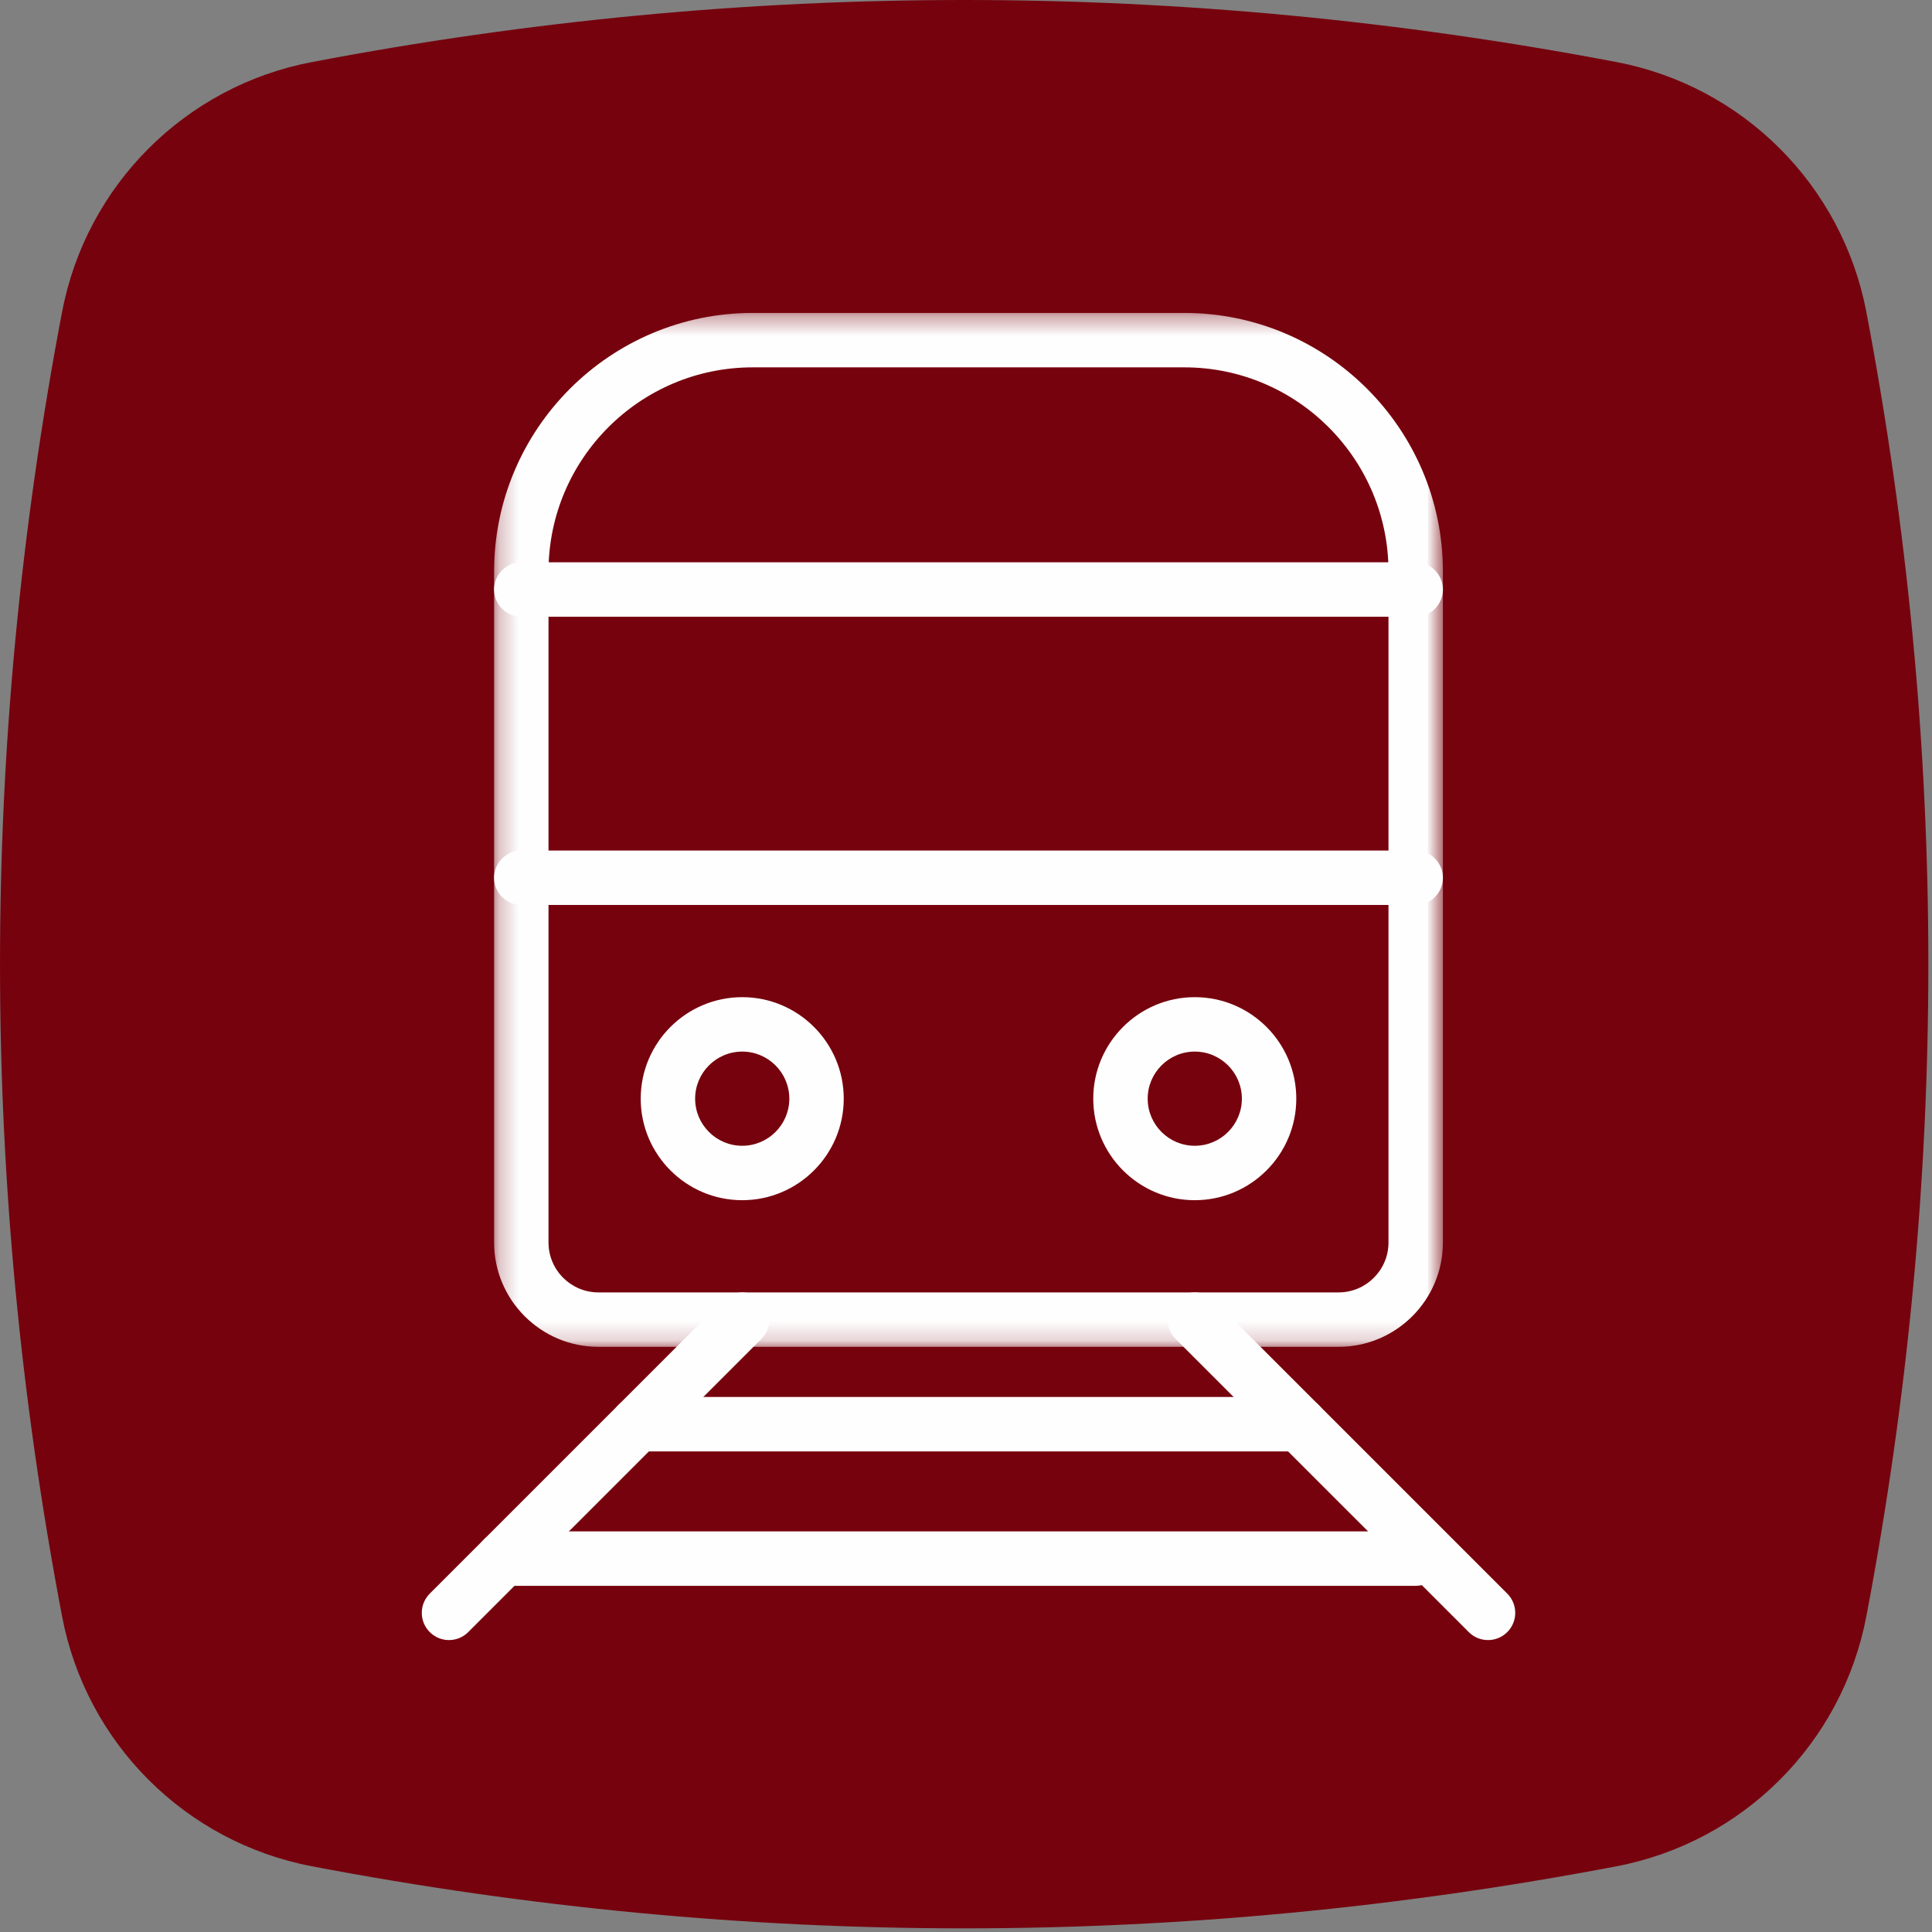
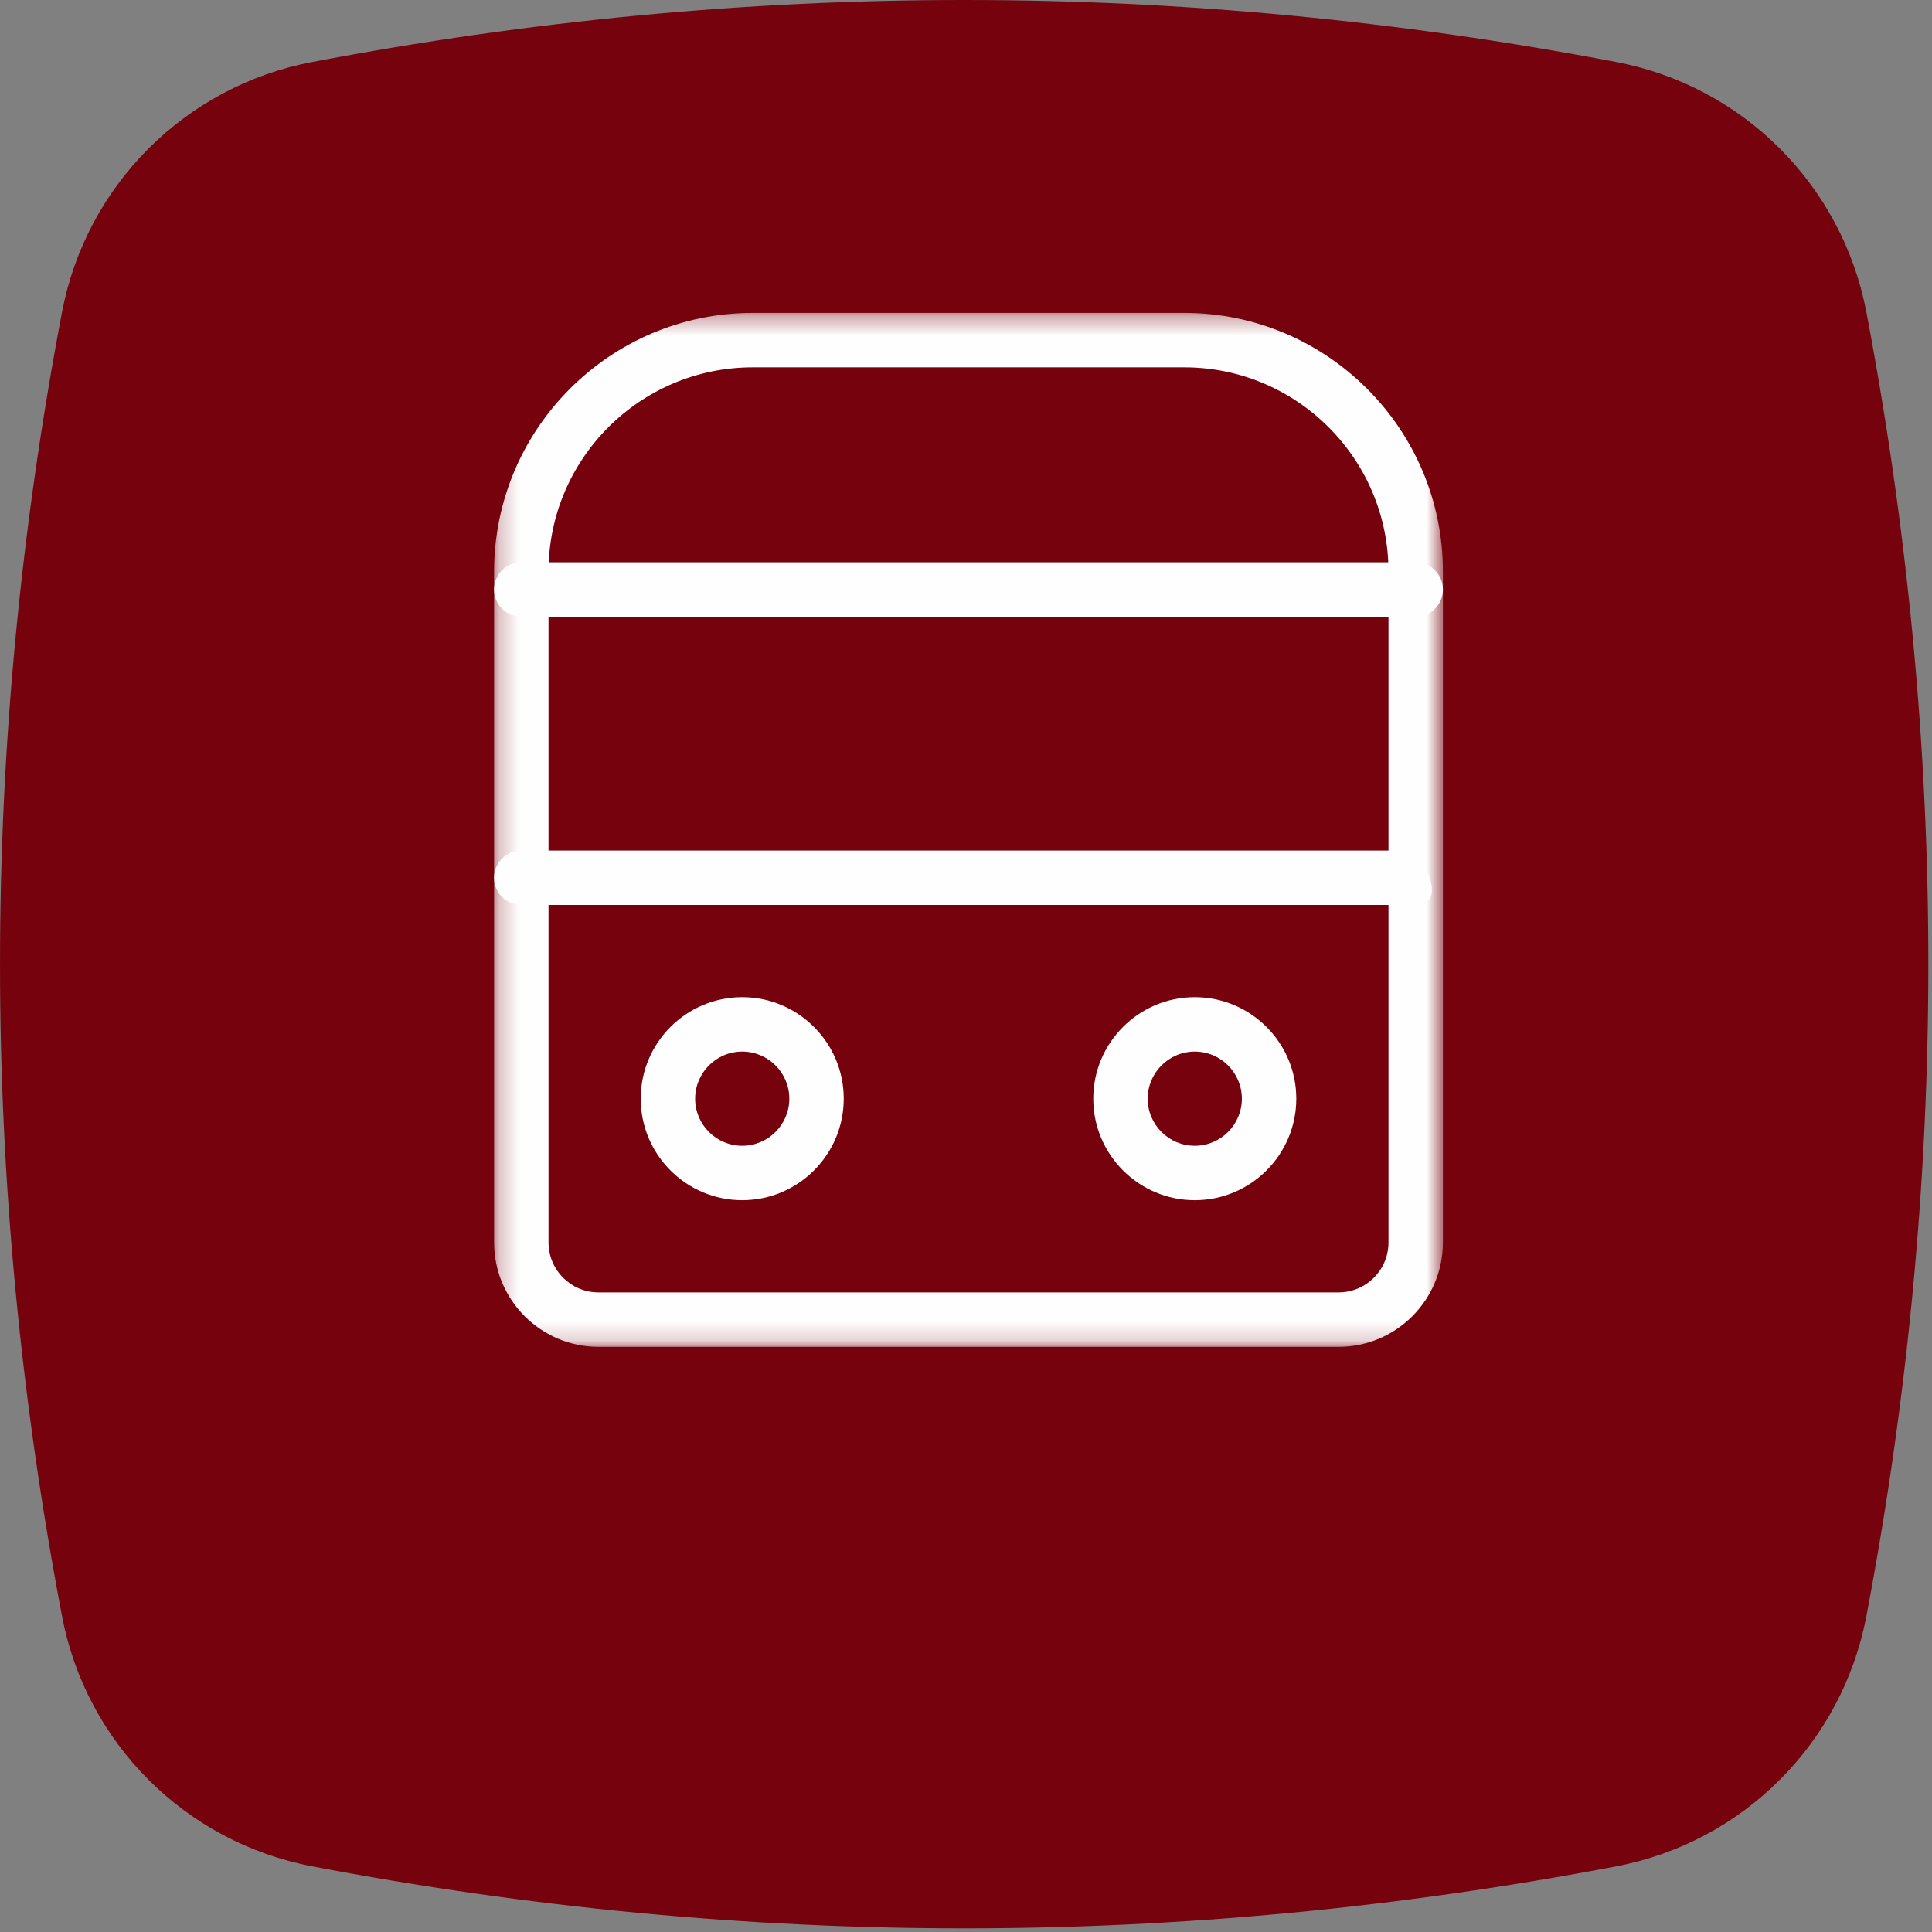
<svg xmlns="http://www.w3.org/2000/svg" xmlns:xlink="http://www.w3.org/1999/xlink" width="100px" height="100px" viewBox="0 0 100 100" version="1.1">
  <rect x="0" y="0" width="100" height="100" fill="#808080" stroke="none" />
  <title>ferrovie</title>
  <desc>Created with Sketch.</desc>
  <defs>
    <polygon id="path-1" points="0.222 0.322 49.333 0.322 49.333 53.836 0.222 53.836" />
  </defs>
  <g id="Symbols" stroke="none" stroke-width="1" fill="none" fill-rule="evenodd">
    <g id="ferrovie">
      <g id="Group">
        <g id="Group-12" fill="#76020D">
          <path d="M83.659,3.21 C72.41,1.068 61.154,7.04225352e-05 49.905,7.04225352e-05 C38.656,7.04225352e-05 27.404,1.068 16.155,3.21 C9.592,4.456 4.462,9.587 3.212,16.149 C-1.07,38.652 -1.07,61.155 3.212,83.658 C4.462,90.227 9.592,95.351 16.155,96.601 C27.404,98.742 38.656,99.811 49.905,99.811 C61.154,99.811 72.411,98.742 83.659,96.601 C90.221,95.351 95.349,90.227 96.602,83.658 C100.881,61.155 100.881,38.652 96.602,16.149 C95.349,9.587 90.221,4.456 83.659,3.21" id="Fill-1" />
        </g>
        <g id="Group-20" transform="translate(21.831, 15.493)">
          <g id="Group-3" transform="translate(3.521, 0.383)">
            <mask id="mask-2" fill="white">
              <use xlink:href="#path-1" />
            </mask>
            <g id="Clip-2" />
            <path d="M13.608,3.138 C7.78,3.138 3.039,7.879 3.039,13.707 L3.039,48.435 C3.039,49.86 4.198,51.019 5.623,51.019 L43.933,51.019 C45.357,51.019 46.516,49.86 46.516,48.435 L46.516,13.707 C46.516,7.879 41.775,3.138 35.947,3.138 L13.608,3.138 Z M43.933,53.836 L5.623,53.836 C2.645,53.836 0.222,51.413 0.222,48.435 L0.222,13.707 C0.222,6.326 6.228,0.321 13.608,0.321 L35.947,0.321 C43.328,0.321 49.333,6.326 49.333,13.707 L49.333,48.435 C49.333,51.413 46.91,53.836 43.933,53.836 Z" id="Fill-1" fill="#FEFEFE" mask="url(#mask-2)" />
          </g>
          <path d="M51.446,16.429 L5.152,16.429 C4.374,16.429 3.743,15.798 3.743,15.02 C3.743,14.243 4.374,13.612 5.152,13.612 L51.446,13.612 C52.223,13.612 52.854,14.243 52.854,15.02 C52.854,15.798 52.223,16.429 51.446,16.429" id="Fill-4" fill="#FEFEFE" />
-           <path d="M51.446,31.348 L5.152,31.348 C4.374,31.348 3.743,30.717 3.743,29.94 C3.743,29.162 4.374,28.531 5.152,28.531 L51.446,28.531 C52.223,28.531 52.854,29.162 52.854,29.94 C52.854,30.717 52.223,31.348 51.446,31.348" id="Fill-6" fill="#FEFEFE" />
+           <path d="M51.446,31.348 L5.152,31.348 C4.374,31.348 3.743,30.717 3.743,29.94 C3.743,29.162 4.374,28.531 5.152,28.531 L51.446,28.531 C52.854,30.717 52.223,31.348 51.446,31.348" id="Fill-6" fill="#FEFEFE" />
          <path d="M16.586,38.937 C15.243,38.937 14.149,40.031 14.149,41.375 C14.149,42.719 15.243,43.812 16.586,43.812 C17.93,43.812 19.024,42.719 19.024,41.375 C19.024,40.031 17.93,38.937 16.586,38.937 M16.586,46.629 C13.689,46.629 11.332,44.272 11.332,41.375 C11.332,38.478 13.689,36.12 16.586,36.12 C19.484,36.12 21.841,38.478 21.841,41.375 C21.841,44.272 19.484,46.629 16.586,46.629" id="Fill-8" fill="#FEFEFE" />
          <path d="M40.01,38.937 C38.667,38.937 37.573,40.031 37.573,41.375 C37.573,42.719 38.667,43.812 40.01,43.812 C41.355,43.812 42.448,42.719 42.448,41.375 C42.448,40.031 41.355,38.937 40.01,38.937 M40.01,46.629 C37.113,46.629 34.756,44.272 34.756,41.375 C34.756,38.478 37.113,36.12 40.01,36.12 C42.907,36.12 45.265,38.478 45.265,41.375 C45.265,44.272 42.907,46.629 40.01,46.629" id="Fill-10" fill="#FEFEFE" />
-           <path d="M1.408,69.397 C1.048,69.397 0.688,69.26 0.413,68.984 C-0.137,68.434 -0.137,67.543 0.413,66.993 L15.591,51.814 C16.141,51.264 17.032,51.264 17.582,51.814 C18.132,52.364 18.132,53.256 17.582,53.806 L2.404,68.984 C2.129,69.26 1.769,69.397 1.408,69.397" id="Fill-12" fill="#FEFEFE" />
-           <path d="M55.189,69.397 C54.828,69.397 54.468,69.26 54.193,68.984 L39.014,53.806 C38.464,53.256 38.464,52.364 39.014,51.814 C39.564,51.264 40.456,51.264 41.006,51.814 L56.185,66.993 C56.735,67.543 56.735,68.434 56.185,68.984 C55.909,69.26 55.549,69.397 55.189,69.397" id="Fill-14" fill="#FEFEFE" />
-           <path d="M45.424,59.632 L11.173,59.632 C10.396,59.632 9.765,59.001 9.765,58.223 C9.765,57.446 10.396,56.815 11.173,56.815 L45.424,56.815 C46.201,56.815 46.832,57.446 46.832,58.223 C46.832,59.001 46.201,59.632 45.424,59.632" id="Fill-16" fill="#FEFEFE" />
-           <path d="M51.446,66.589 L4.217,66.589 C3.439,66.589 2.808,65.958 2.808,65.18 C2.808,64.403 3.439,63.772 4.217,63.772 L51.446,63.772 C52.223,63.772 52.854,64.403 52.854,65.18 C52.854,65.958 52.223,66.589 51.446,66.589" id="Fill-18" fill="#FEFEFE" />
        </g>
      </g>
    </g>
  </g>
</svg>